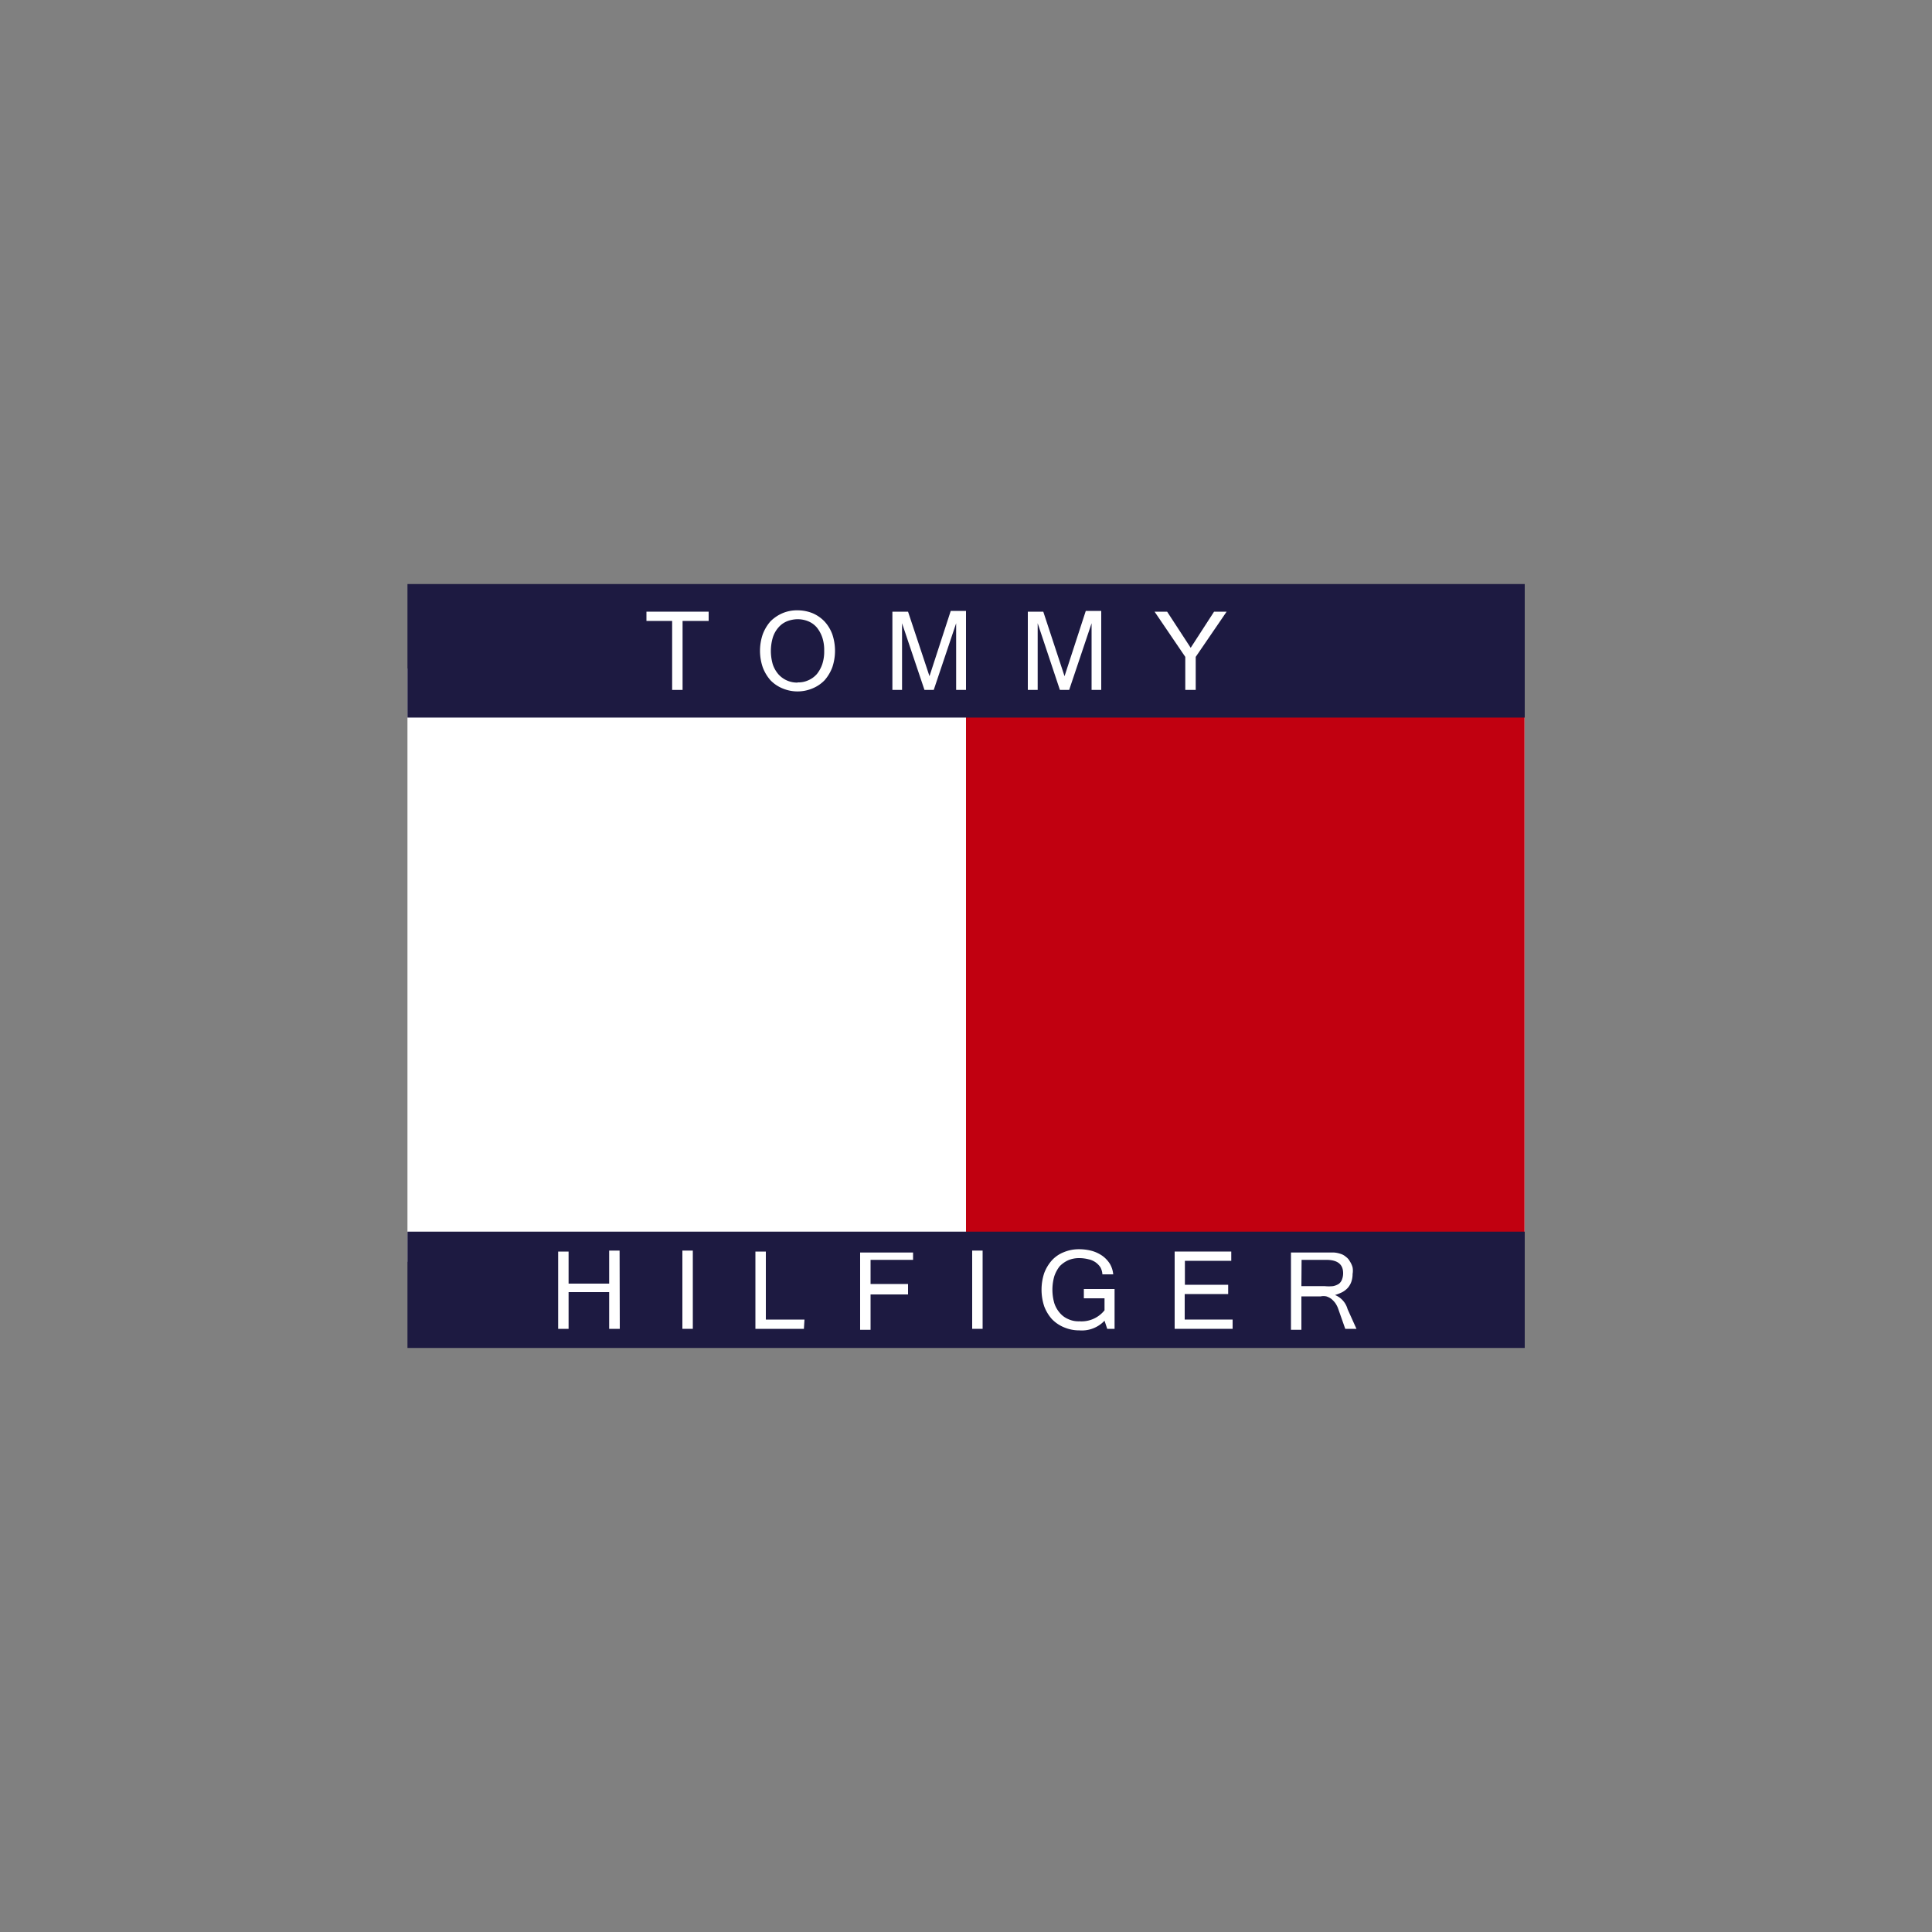
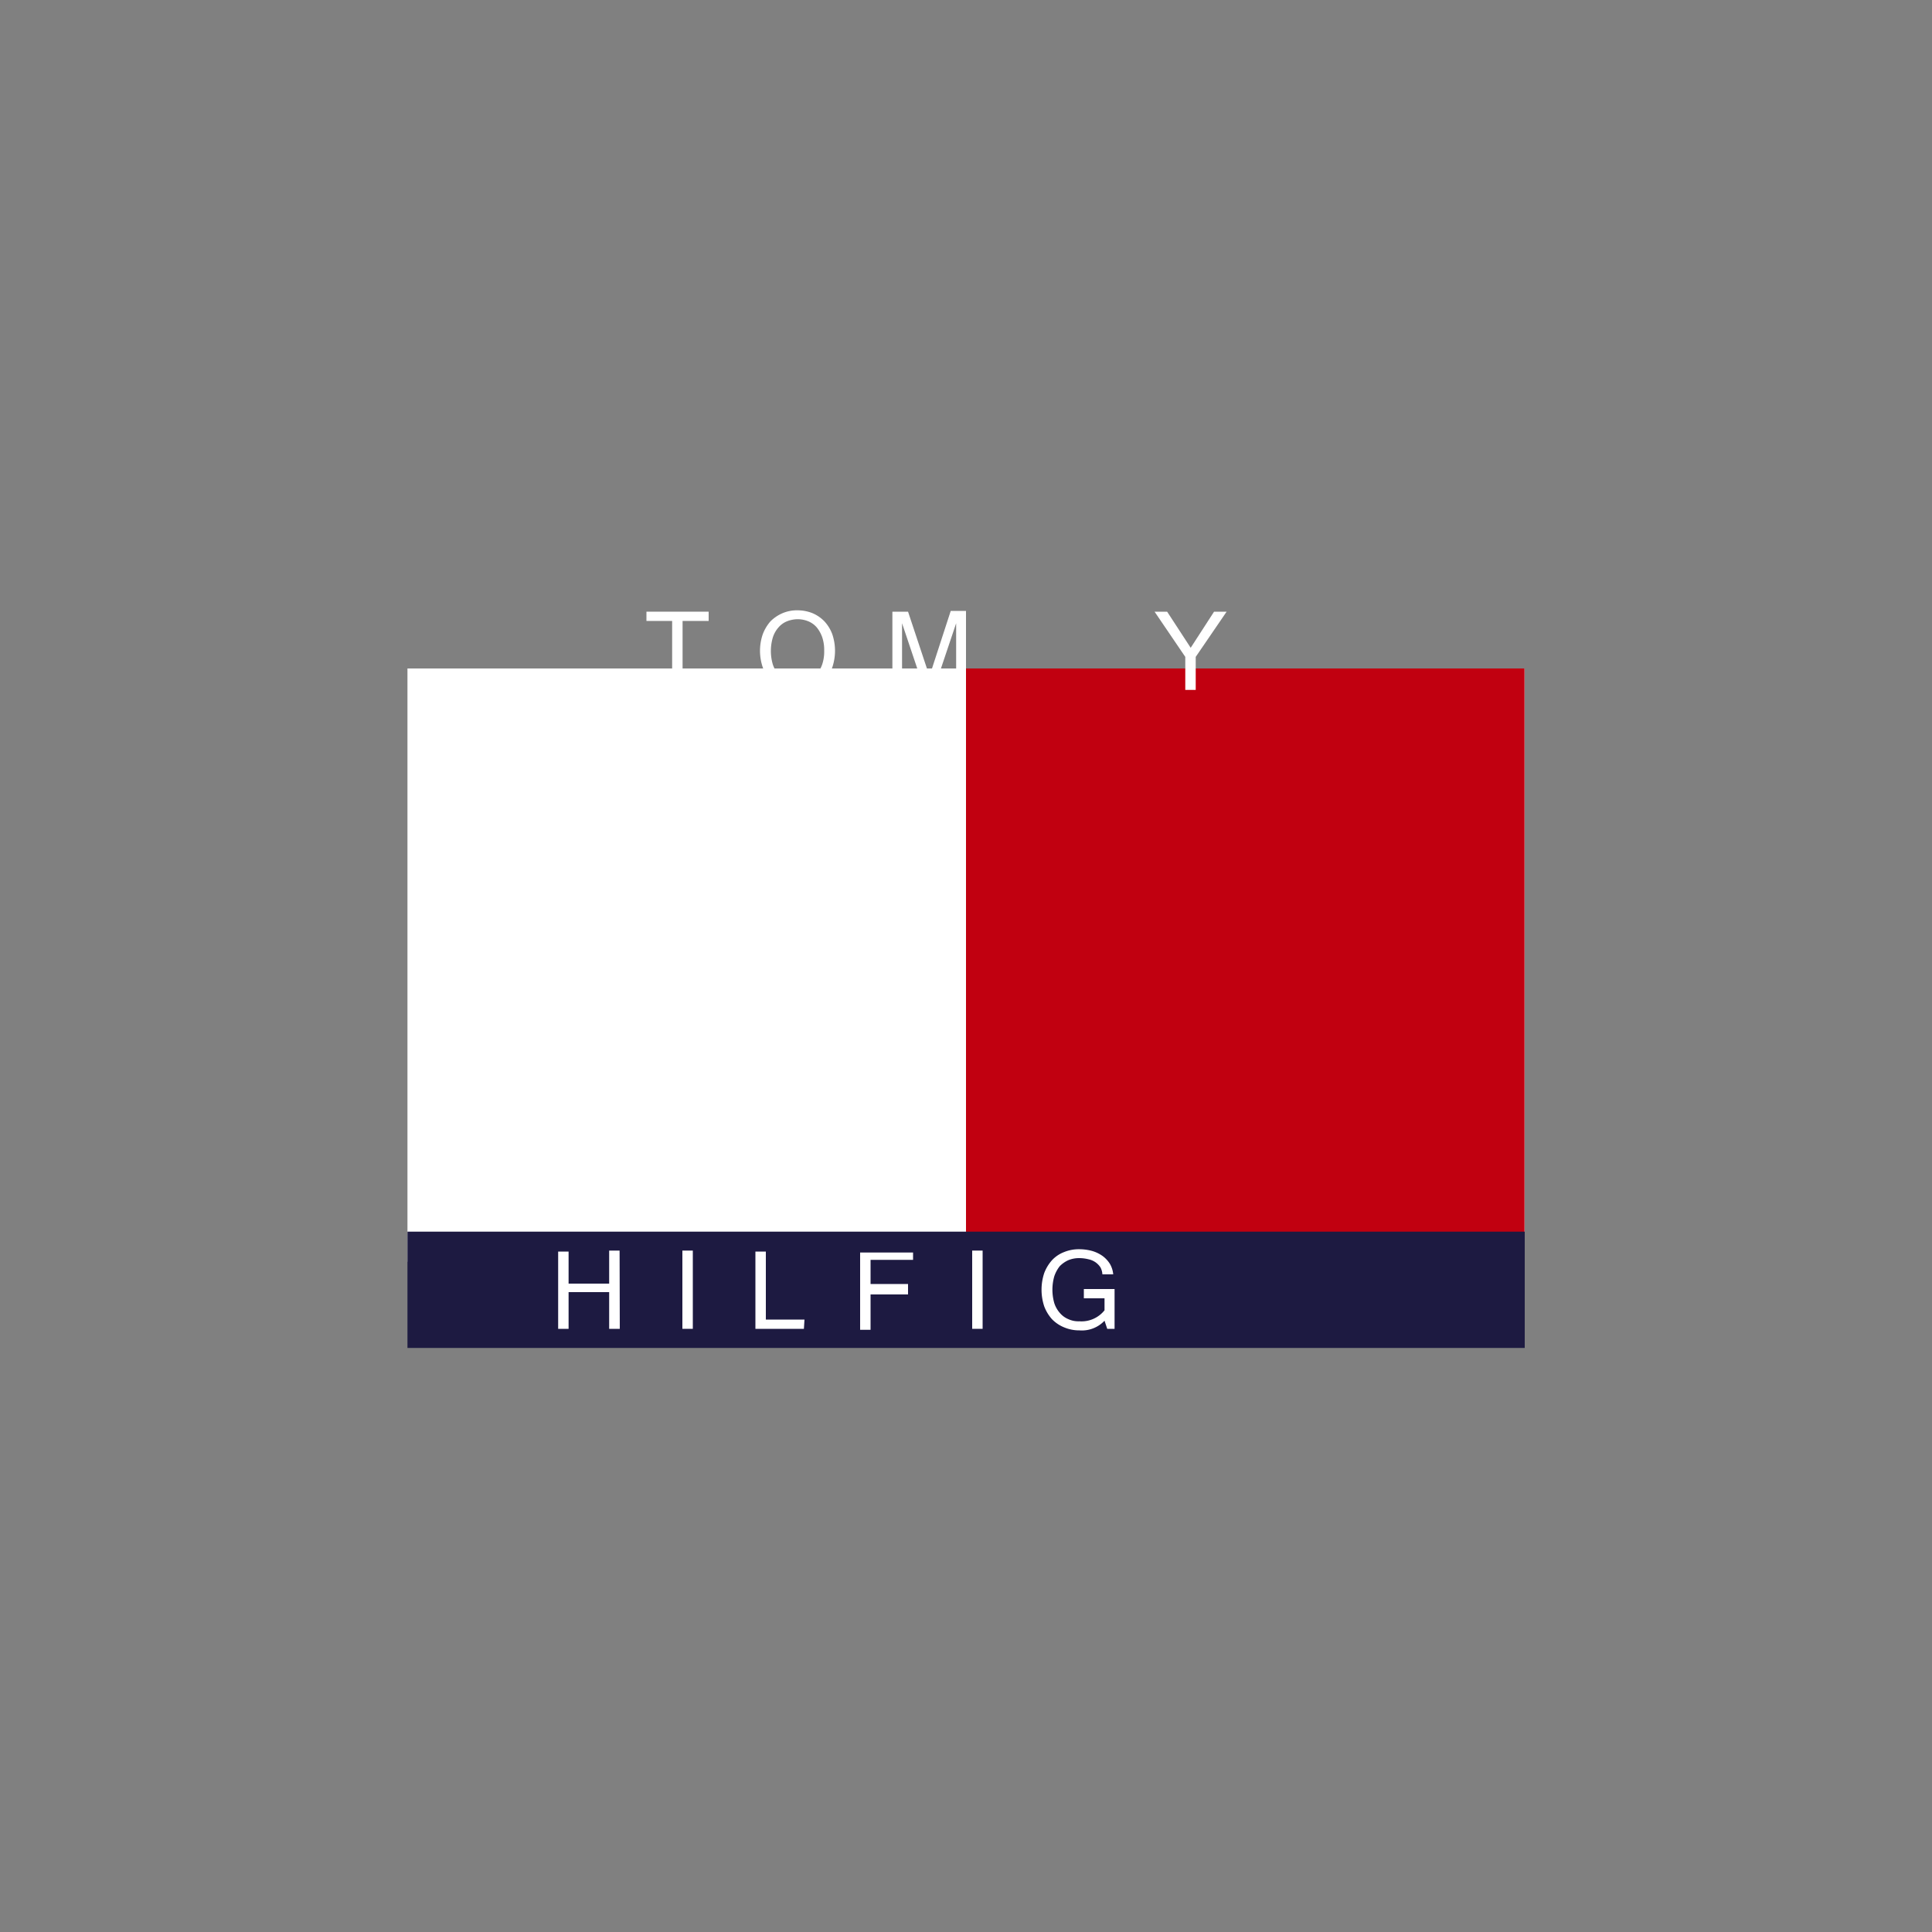
<svg xmlns="http://www.w3.org/2000/svg" id="Capa_1" data-name="Capa 1" viewBox="0 0 100 100">
  <rect x="0" y="0" width="100" height="100" fill="#808080" stroke="none" />
  <defs>
    <style>.cls-1{fill:none;}.cls-2{fill:#fff;}.cls-3{fill:#c10010;}.cls-4{fill:#1d1a41;}.cls-5{clip-path:url(#clip-path);}</style>
    <clipPath id="clip-path">
      <rect class="cls-1" x="21.09" y="30.23" width="57.83" height="39.54" />
    </clipPath>
  </defs>
  <rect id="Rectángulo_166" data-name="Rectángulo 166" class="cls-2" x="21.09" y="34.6" width="57.83" height="30.71" />
  <rect id="Rectángulo_167" data-name="Rectángulo 167" class="cls-3" x="50" y="34.6" width="28.91" height="30.71" />
-   <rect id="Rectángulo_168" data-name="Rectángulo 168" class="cls-4" x="21.09" y="30.23" width="57.83" height="6.91" />
  <rect id="Rectángulo_169" data-name="Rectángulo 169" class="cls-4" x="21.09" y="63.75" width="57.83" height="6.02" />
  <path id="Trazado_1000" data-name="Trazado 1000" class="cls-2" d="M36.68,32.14H35.33v3.57h-.54V32.14H33.46v-.48h3.22Z" />
  <g id="Grupo_106" data-name="Grupo 106">
    <g class="cls-5">
      <g id="Grupo_105" data-name="Grupo 105">
        <path id="Trazado_1001" data-name="Trazado 1001" class="cls-2" d="M41.28,31.59a2.08,2.08,0,0,1,.78.15,1.87,1.87,0,0,1,.62.43,2,2,0,0,1,.4.66,2.68,2.68,0,0,1,0,1.71,2.17,2.17,0,0,1-.4.67,1.84,1.84,0,0,1-.62.42,2,2,0,0,1-1.56,0,1.84,1.84,0,0,1-.62-.42,2.17,2.17,0,0,1-.4-.67,2.64,2.64,0,0,1,0-1.71,2.17,2.17,0,0,1,.4-.67,2,2,0,0,1,.62-.42,1.9,1.9,0,0,1,.78-.15m0,3.73a1.22,1.22,0,0,0,.56-.11,1.25,1.25,0,0,0,.44-.32,1.7,1.7,0,0,0,.28-.51,2.08,2.08,0,0,0,.1-.7,2.06,2.06,0,0,0-.1-.69,1.7,1.7,0,0,0-.28-.51,1.16,1.16,0,0,0-.44-.32,1.46,1.46,0,0,0-.55-.11,1.55,1.55,0,0,0-.56.11,1.16,1.16,0,0,0-.44.32A1.44,1.44,0,0,0,40,33a2.47,2.47,0,0,0,0,1.39,1.53,1.53,0,0,0,.29.51,1.29,1.29,0,0,0,1,.43" />
        <path id="Trazado_1002" data-name="Trazado 1002" class="cls-2" d="M50,35.71h-.51V32.26l-1.16,3.45h-.48l-1.16-3.45v3.45h-.5V31.66H47L48.11,35l1.1-3.38H50Z" />
-         <path id="Trazado_1003" data-name="Trazado 1003" class="cls-2" d="M57,35.71H56.5V32.26l-1.16,3.45h-.48l-1.15-3.45v3.45H53.2V31.66H54L55.1,35l1.1-3.38H57Z" />
        <path id="Trazado_1004" data-name="Trazado 1004" class="cls-2" d="M63.49,31.66,61.89,34v1.71h-.54V34l-1.59-2.34h.65l1.22,1.87,1.21-1.87Z" />
        <path id="Trazado_1005" data-name="Trazado 1005" class="cls-2" d="M32.08,68.78h-.55v-1.9h-2.1v1.9h-.54v-4h.54v1.66h2.1V64.73h.54Z" />
        <rect id="Rectángulo_170" data-name="Rectángulo 170" class="cls-2" x="35.32" y="64.73" width="0.54" height="4.05" />
        <path id="Trazado_1006" data-name="Trazado 1006" class="cls-2" d="M41.61,68.78H39.1v-4h.54V68.3h2Z" />
        <path id="Trazado_1007" data-name="Trazado 1007" class="cls-2" d="M47.26,65.21h-2.2v1.25H47V67H45.06v1.83h-.54v-4h2.74Z" />
        <rect id="Rectángulo_171" data-name="Rectángulo 171" class="cls-2" x="50.32" y="64.73" width="0.54" height="4.05" />
        <path id="Trazado_1008" data-name="Trazado 1008" class="cls-2" d="M55.87,68.86a2,2,0,0,1-.8-.16,1.84,1.84,0,0,1-.62-.42,2.12,2.12,0,0,1-.4-.66,2.74,2.74,0,0,1,0-1.73,2.12,2.12,0,0,1,.4-.66,1.66,1.66,0,0,1,.62-.42,2,2,0,0,1,.79-.15,2.52,2.52,0,0,1,.67.09,1.8,1.8,0,0,1,.54.26,1.49,1.49,0,0,1,.38.41,1.31,1.31,0,0,1,.17.54h-.56a.88.88,0,0,0-.1-.36,1,1,0,0,0-.25-.26,1,1,0,0,0-.37-.16,2,2,0,0,0-.48-.06,1.44,1.44,0,0,0-.57.11,1.47,1.47,0,0,0-.44.31,1.75,1.75,0,0,0-.28.52,2.53,2.53,0,0,0,0,1.39,1.44,1.44,0,0,0,.29.51,1.16,1.16,0,0,0,.44.32,1.24,1.24,0,0,0,.57.11,1.52,1.52,0,0,0,1.3-.57V67.2H56.1v-.48h1.59v2.06h-.38l-.14-.42a1.61,1.61,0,0,1-1.3.5" />
-         <path id="Trazado_1009" data-name="Trazado 1009" class="cls-2" d="M63.8,68.78h-3v-4h2.93v.48h-2.4v1.24h2.24v.48H61.32V68.3H63.8Z" />
-         <path id="Trazado_1010" data-name="Trazado 1010" class="cls-2" d="M70.21,68.78h-.58l-.38-1.08a1.3,1.3,0,0,0-.14-.26,1.34,1.34,0,0,0-.2-.21.91.91,0,0,0-.26-.13.71.71,0,0,0-.29,0h-1v1.73h-.54v-4h1.8l.43,0a1.37,1.37,0,0,1,.34.07.72.72,0,0,1,.27.15.7.7,0,0,1,.21.24,1.09,1.09,0,0,1,.14.31,1,1,0,0,1,0,.34,1.23,1.23,0,0,1-.06.39,1,1,0,0,1-.18.32,1.09,1.09,0,0,1-.29.23,2.5,2.5,0,0,1-.38.15,1.1,1.1,0,0,1,.65.73Zm-2.85-2.21h1.2a2.18,2.18,0,0,0,.44,0,.86.86,0,0,0,.3-.12.5.5,0,0,0,.16-.22.88.88,0,0,0,.06-.33q0-.69-.87-.69H67.37Z" />
      </g>
    </g>
  </g>
</svg>